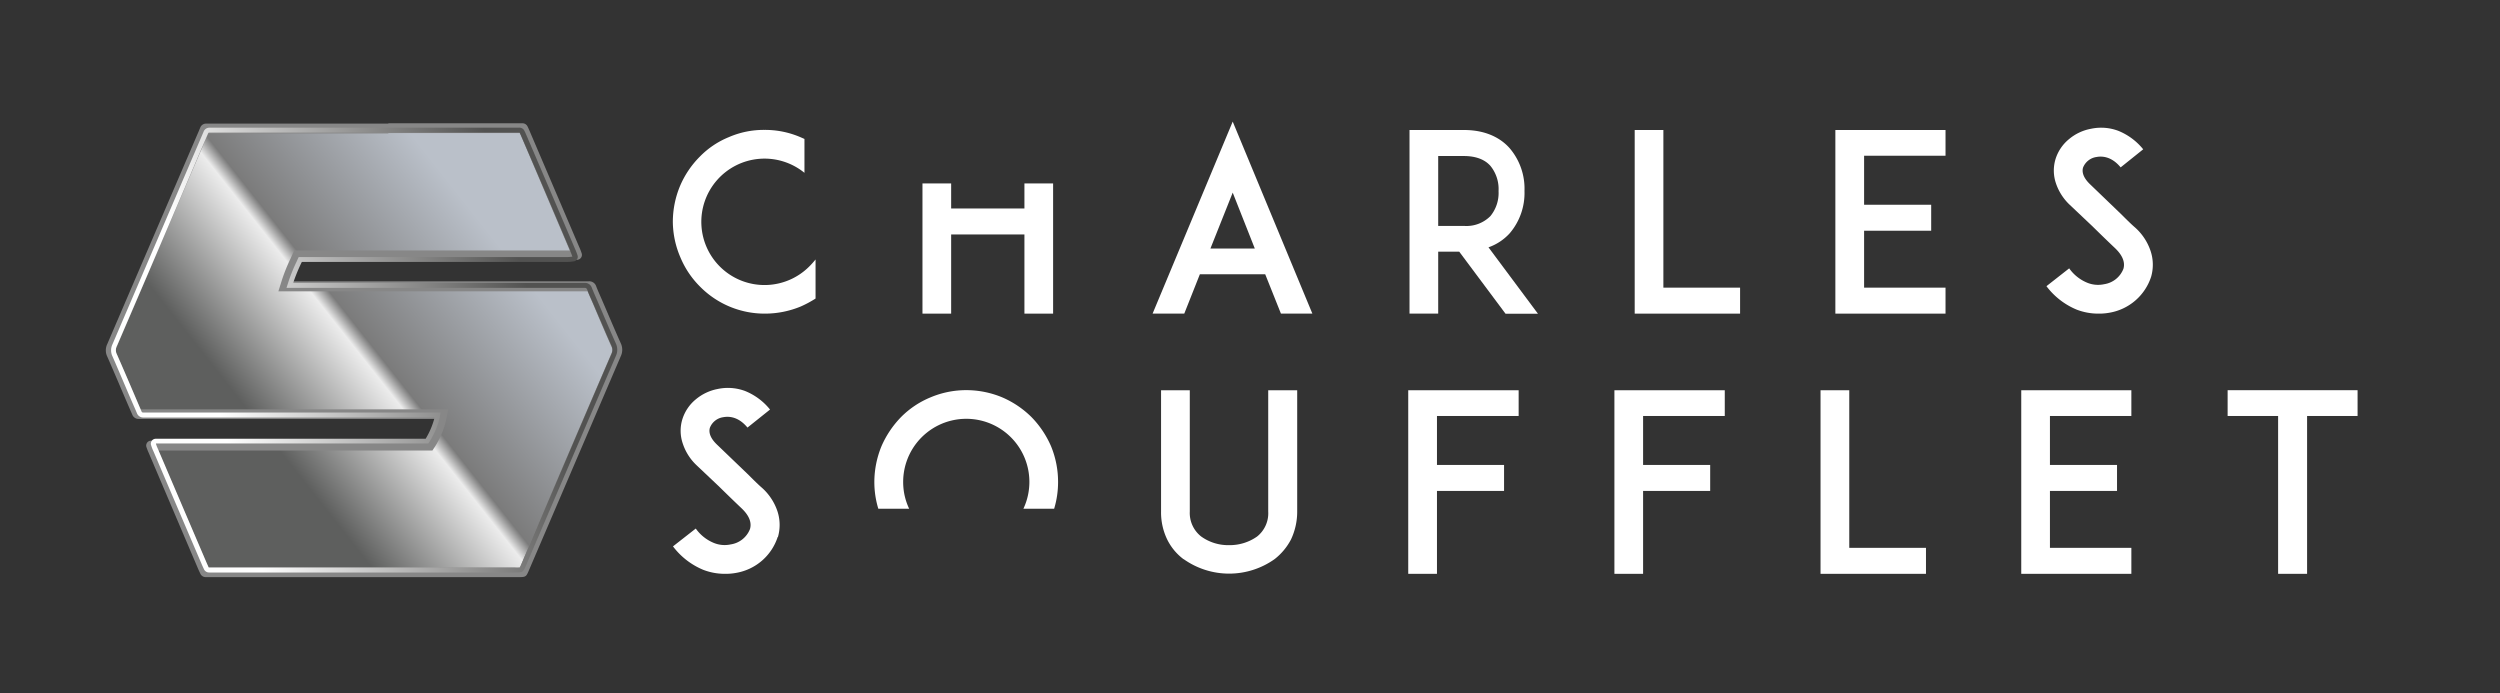
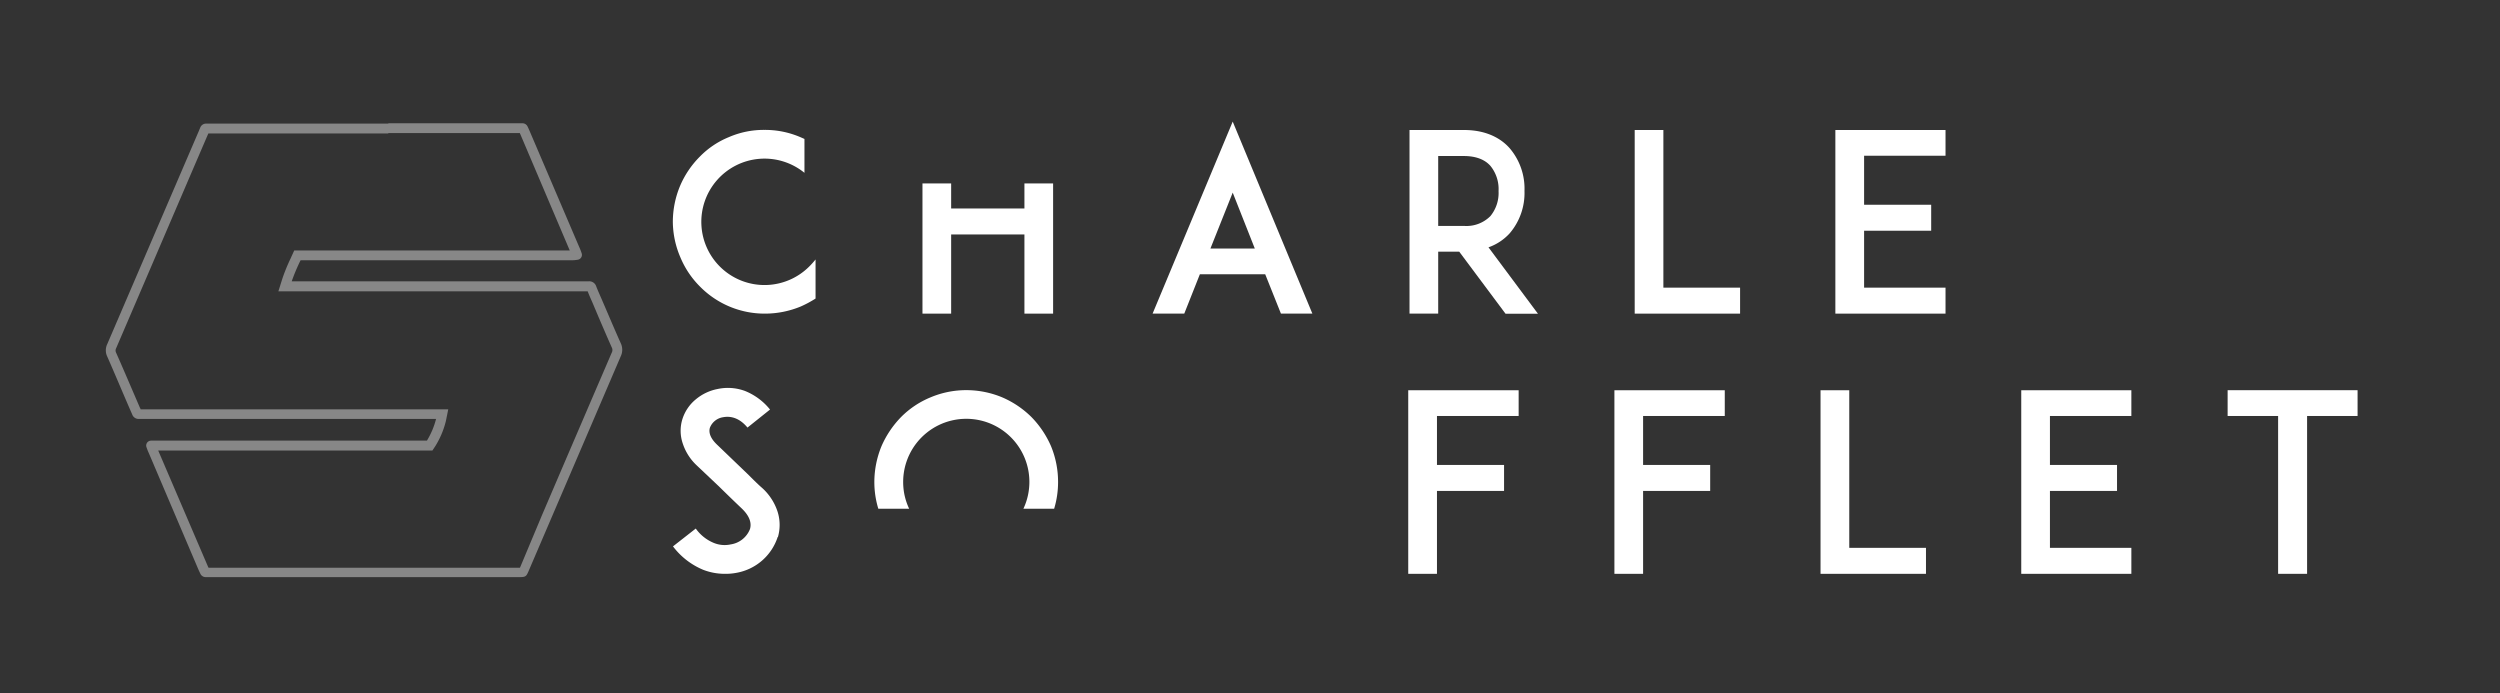
<svg xmlns="http://www.w3.org/2000/svg" viewBox="0 0 509.04 141.1">
  <rect x="0" y="0" width="509.04" height="141.1" fill="#333333" stroke="none" />
  <defs>
    <style>.cls-1{isolation:isolate;}.cls-2{fill:url(#Dégradé_sans_nom_103);}.cls-3{fill:#878787;}.cls-4{mix-blend-mode:multiply;fill:url(#Dégradé_sans_nom_95);}.cls-5{fill:#fff;}</style>
    <linearGradient id="Dégradé_sans_nom_103" x1="113.27" y1="40.54" x2="34.74" y2="102.38" gradientUnits="userSpaceOnUse">
      <stop offset="0.15" stop-color="#bac0c9" />
      <stop offset="0.48" stop-color="#7b7b7b" />
      <stop offset="0.51" stop-color="#ececec" />
      <stop offset="0.76" stop-color="#5e5f5e" />
    </linearGradient>
    <linearGradient id="Dégradé_sans_nom_95" x1="108.28" y1="62.12" x2="43.53" y2="79.62" gradientUnits="userSpaceOnUse">
      <stop offset="0" stop-color="#525251" />
      <stop offset="1" stop-color="#fff" />
    </linearGradient>
  </defs>
  <title>Plan de travail 6 copie</title>
  <g class="cls-1">
    <g id="Calque_1" data-name="Calque 1">
-       <path class="cls-2" d="M43.36,116.6c-.46,0-.92,0-1.38,0-.18,0-.2,0-.24-.13l-.09-.22-.36-.8L31.16,91.72a5.83,5.83,0,0,1-.32-.83,1,1,0,0,1,0-.12h.08a10.48,10.48,0,0,1,1.12,0H87.47l.29-.44a16.91,16.91,0,0,0,2-4.77L90,84.31H28.33c-.3,0-.39-.06-.49-.3l-.28-.65-1.28-3c-1.17-2.73-2.34-5.46-3.54-8.17a2,2,0,0,1,0-1.75q7.57-17.61,15.13-35.24l3.79-8.85c.11-.27.19-.27.33-.27h64.28c.17,0,.2,0,.25.14.14.28.26.57.39.85l10.14,23.72a9.45,9.45,0,0,1,.42,1.1,7.24,7.24,0,0,1-1.22.1H60.56l-.46,1a35.06,35.06,0,0,0-1.65,4.06L58,58.35h61.81c.37,0,.51.06.65.42.28.71.58,1.4.88,2.09l.35.8,1,2.44c.89,2.09,1.79,4.18,2.71,6.25a2,2,0,0,1,0,1.88q-7.12,16.57-14.23,33.17l-4.4,10.28a6,6,0,0,1-.43.88c-.09,0-.62,0-1,0H43.36Z" />
      <path class="cls-3" d="M79.07,27.09h26.77l.17.39,10,23.52H59.91l-.53,1.16-.18.41a36,36,0,0,0-1.71,4.18l-.81,2.57,2.7,0h60.28c.25.65.53,1.29.8,1.9.12.27.24.54.35.81l1,2.37c.89,2.08,1.81,4.23,2.75,6.33a1.12,1.12,0,0,1,0,1.08q-7.08,16.44-14.12,32.89L106,115.3l-.13.3H42.46c-.09-.18-.17-.37-.25-.55l-10-23.32H87l1.05,0,.58-.88a17.55,17.55,0,0,0,2.16-5.12l.48-2.38-2.42,0H28.62l0-.08L28.48,83l-1.29-3c-1.15-2.67-2.33-5.44-3.54-8.16a1,1,0,0,1,0-.94q7.63-17.76,15.25-35.54l3.44-8,.08-.19H79.07m0-2H42a1.26,1.26,0,0,0-1.25.88c-.08.17-.15.34-.22.52Q31.2,48.27,21.84,70.06a2.93,2.93,0,0,0,0,2.55C23.47,76.3,25,80,26.64,83.75l.28.64a1.37,1.37,0,0,0,1.37.91h60.5a16.09,16.09,0,0,1-1.86,4.42H32c-.41,0-.82,0-1.22,0a1,1,0,0,0-.93,1.4,10.73,10.73,0,0,0,.47,1.18q5,11.75,10,23.48c.15.35.31.69.46,1a1.18,1.18,0,0,0,1.11.73c.47,0,1,0,1.42,0h62.13c1.64,0,1.68,0,2.31-1.51q9.32-21.72,18.64-43.44a3.1,3.1,0,0,0,0-2.69c-1.29-2.87-2.51-5.78-3.76-8.67-.41-.95-.84-1.89-1.22-2.86a1.48,1.48,0,0,0-1.53-1.06H59.4A37.43,37.43,0,0,1,61.2,53h55.07a8.1,8.1,0,0,0,1.4-.12,1,1,0,0,0,.78-1.26,11.22,11.22,0,0,0-.51-1.32L107.85,26.7c-.13-.3-.26-.6-.41-.9a1.16,1.16,0,0,0-1.12-.7H79.07Z" />
-       <path class="cls-4" d="M78.81,27h26.85c.14,0,.15,0,.2.12.14.28.26.56.38.84q5,11.56,9.89,23.13l0,.1a10.53,10.53,0,0,1,.41,1.06,6.71,6.71,0,0,1-1.17.09H60.82l-.27.58-.18.4a34.4,34.4,0,0,0-1.62,4l-.41,1.29,1.35,0H119c.31,0,.43.06.57.41.27.69.57,1.37.86,2,.11.27.23.53.35.8l1,2.33c.87,2,1.77,4.13,2.69,6.18a2,2,0,0,1,0,1.83q-6.94,16.13-13.85,32.27l-4.41,10.29a5.43,5.43,0,0,1-.4.83,6.36,6.36,0,0,1-1,0H44c-.45,0-.9,0-1.34,0-.17,0-.18,0-.22-.12l-.08-.19q-.18-.39-.36-.81-4.92-11.49-9.83-23l-.1-.22a7.73,7.73,0,0,1-.31-.81.44.44,0,0,1,0-.1h.06c.36,0,.74,0,1.1,0H87.21l.29-.44a16.33,16.33,0,0,0,2-4.69L89.71,84H29.22a.37.37,0,0,1-.42-.27c-.05-.13-.1-.25-.16-.38l-.12-.26-1.26-2.95c-1.12-2.62-2.28-5.33-3.46-8a1.87,1.87,0,0,1,0-1.69q7.55-17.54,15.05-35.09l3.26-7.6.22-.51c.1-.24.16-.25.31-.25H78.81m0-1H42.67a1.25,1.25,0,0,0-1.23.86c-.08.17-.15.34-.22.51Q32.07,48.75,22.91,70.08a2.85,2.85,0,0,0,0,2.5C24.5,76.2,26,79.85,27.61,83.49l.27.64a1.35,1.35,0,0,0,1.34.88H88.49a15.87,15.87,0,0,1-1.82,4.33H32.88c-.4,0-.8,0-1.2,0a1,1,0,0,0-.9,1.36,8.18,8.18,0,0,0,.45,1.16q4.9,11.5,9.83,23c.14.34.3.67.45,1a1.15,1.15,0,0,0,1.09.71c.46,0,.92,0,1.38,0h60.87c1.61,0,1.65,0,2.27-1.48q9.12-21.29,18.26-42.56a3,3,0,0,0,0-2.63c-1.26-2.82-2.46-5.66-3.68-8.5-.4-.93-.82-1.85-1.19-2.8a1.47,1.47,0,0,0-1.5-1H59.7a35.36,35.36,0,0,1,1.76-4.27h54a7,7,0,0,0,1.37-.12.92.92,0,0,0,.76-1.23,11.86,11.86,0,0,0-.5-1.29q-4.93-11.57-9.89-23.13c-.13-.3-.26-.59-.4-.88a1.14,1.14,0,0,0-1.1-.69H78.81Z" />
      <path class="cls-5" d="M166.06,60.79a22.38,22.38,0,0,1-3,1.61,19.07,19.07,0,0,1-7.31,1.46,18.46,18.46,0,0,1-13.2-5.49,18.33,18.33,0,0,1-4-5.94A18.65,18.65,0,0,1,137,45.17a19.08,19.08,0,0,1,1.47-7.31,18.88,18.88,0,0,1,4-5.94,17.44,17.44,0,0,1,5.94-4,17.79,17.79,0,0,1,7.26-1.47A18.19,18.19,0,0,1,163,27.94l.8.35v6.9a12.87,12.87,0,1,0,1,19.05,16.9,16.9,0,0,0,1.26-1.41Z" />
      <path class="cls-5" d="M255.5,50.61,251,39.22l-4.54,11.39Zm2.12,5.24H244.31l-3.17,8h-6.45L251,24.76l16.22,39.1h-6.4Z" />
      <path class="cls-5" d="M298.08,46a6.88,6.88,0,0,0,5.39-2,7.43,7.43,0,0,0,1.66-5.09,7.48,7.48,0,0,0-1.66-5.14c-1.16-1.31-3-2-5.39-2h-5.24V46Zm15.07,17.88h-6.6l-9.43-12.64h-4.28V63.86H287V26.47h11.09c4.94,0,7.81,2,9.32,3.73a12.67,12.67,0,0,1,3,8.67,12.63,12.63,0,0,1-3,8.62,10.56,10.56,0,0,1-4.33,2.87Z" />
      <polygon class="cls-5" points="354.31 63.86 338.64 63.86 332.85 63.86 332.85 26.47 338.69 26.47 338.69 58.57 354.31 58.57 354.31 63.86" />
      <polygon class="cls-5" points="379.56 41.69 393.22 41.69 393.22 46.98 379.56 46.98 379.56 58.57 396.14 58.57 396.14 63.86 379.51 63.86 373.71 63.86 373.71 26.47 379.51 26.47 396.14 26.47 396.14 31.71 379.56 31.71 379.56 41.69" />
-       <path class="cls-5" d="M438,56.36a10.82,10.82,0,0,1-8.41,7.3,11.68,11.68,0,0,1-2.27.2,12.28,12.28,0,0,1-4.44-.8,14.8,14.8,0,0,1-6.19-4.79l4.63-3.63A8.42,8.42,0,0,0,425,57.57a5.8,5.8,0,0,0,3.43.3,5,5,0,0,0,3.93-3.13c.5-1.71-.66-3.22-1.72-4.23-1.66-1.56-4.38-4.23-4.58-4.43l-4.59-4.34a10.72,10.72,0,0,1-2.87-4.48,8.07,8.07,0,0,1-.1-4.74,8.51,8.51,0,0,1,2.77-4.18,9.69,9.69,0,0,1,4.49-2.12,9.93,9.93,0,0,1,5.54.41,12.58,12.58,0,0,1,5.09,3.77l-4.59,3.68c-1.91-2.31-3.88-2.31-4.93-2.11a3.46,3.46,0,0,0-2.73,2.16c-.2.71-.15,1.87,1.42,3.38l6.24,6c.91.9,2,2,2.83,2.72a11.13,11.13,0,0,1,3.27,4.89,8.84,8.84,0,0,1,.1,5.24" />
      <polygon class="cls-5" points="208.59 37.35 208.59 42.45 193.67 42.45 193.67 37.35 187.83 37.35 187.83 63.86 193.67 63.86 193.67 47.74 208.59 47.74 208.59 63.86 214.43 63.86 214.43 37.35 208.59 37.35" />
      <path class="cls-5" d="M158.35,109.34a10.82,10.82,0,0,1-8.42,7.3,11.51,11.51,0,0,1-2.26.2,12.2,12.2,0,0,1-4.44-.8,14.83,14.83,0,0,1-6.2-4.79l4.64-3.63a8.42,8.42,0,0,0,3.68,2.93,5.8,5.8,0,0,0,3.43.3,5,5,0,0,0,3.93-3.13c.5-1.71-.66-3.22-1.72-4.23-1.66-1.56-4.38-4.23-4.58-4.43l-4.59-4.34A10.62,10.62,0,0,1,139,90.24a8,8,0,0,1-.1-4.74,8.51,8.51,0,0,1,2.77-4.18,9.8,9.8,0,0,1,4.48-2.12,10,10,0,0,1,5.55.41,12.52,12.52,0,0,1,5.09,3.78l-4.59,3.67c-1.91-2.31-3.88-2.31-4.94-2.11a3.43,3.43,0,0,0-2.72,2.16c-.2.71-.15,1.87,1.41,3.38l6.25,6c.91.9,2,2,2.82,2.72a11.15,11.15,0,0,1,3.28,4.89,8.92,8.92,0,0,1,.1,5.24" />
-       <path class="cls-5" d="M241,113.87a11.18,11.18,0,0,1-3.33-4,12.67,12.67,0,0,1-1.26-5.69V79.46h5.85v24.69a6.09,6.09,0,0,0,2.32,5.09,9.4,9.4,0,0,0,5.69,1.76,9.65,9.65,0,0,0,5.7-1.76,6.05,6.05,0,0,0,2.26-5.09V79.46h5.9v24.69a13.22,13.22,0,0,1-1.26,5.69,12.3,12.3,0,0,1-3.33,4,16,16,0,0,1-18.54,0" />
      <polygon class="cls-5" points="292.59 94.67 306.25 94.67 306.25 99.96 292.59 99.96 292.59 116.84 286.74 116.84 286.74 79.46 292.54 79.46 309.22 79.46 309.22 84.7 292.59 84.7 292.59 94.67" />
      <polygon class="cls-5" points="334.56 94.67 348.22 94.67 348.22 99.96 334.56 99.96 334.56 116.84 328.72 116.84 328.72 79.46 334.51 79.46 351.19 79.46 351.19 84.7 334.56 84.7 334.56 94.67" />
      <polygon class="cls-5" points="392.16 116.84 376.49 116.84 370.69 116.84 370.69 79.46 376.54 79.46 376.54 111.55 392.16 111.55 392.16 116.84" />
      <polygon class="cls-5" points="417.4 94.67 431.06 94.67 431.06 99.96 417.4 99.96 417.4 111.55 433.98 111.55 433.98 116.84 417.35 116.84 411.56 116.84 411.56 79.46 417.35 79.46 433.98 79.46 433.98 84.7 417.4 84.7 417.4 94.67" />
      <polygon class="cls-5" points="453.58 79.45 453.58 84.7 463.86 84.7 463.86 116.84 469.76 116.84 469.76 84.7 480.04 84.7 480.04 79.45 453.58 79.45" />
      <path class="cls-5" d="M185.12,103.59a12.62,12.62,0,0,1-1.22-5.44,12.85,12.85,0,1,1,24.48,5.44h6.26a18.7,18.7,0,0,0,.8-5.44A19.07,19.07,0,0,0,214,90.84a19.67,19.67,0,0,0-4-5.94,19.24,19.24,0,0,0-5.95-4,19,19,0,0,0-7.3-1.46,18.64,18.64,0,0,0-7.26,1.46,18.24,18.24,0,0,0-6,4,19.83,19.83,0,0,0-4,5.94,19.26,19.26,0,0,0-1.46,7.31,18.71,18.71,0,0,0,.81,5.44Z" />
    </g>
  </g>
</svg>